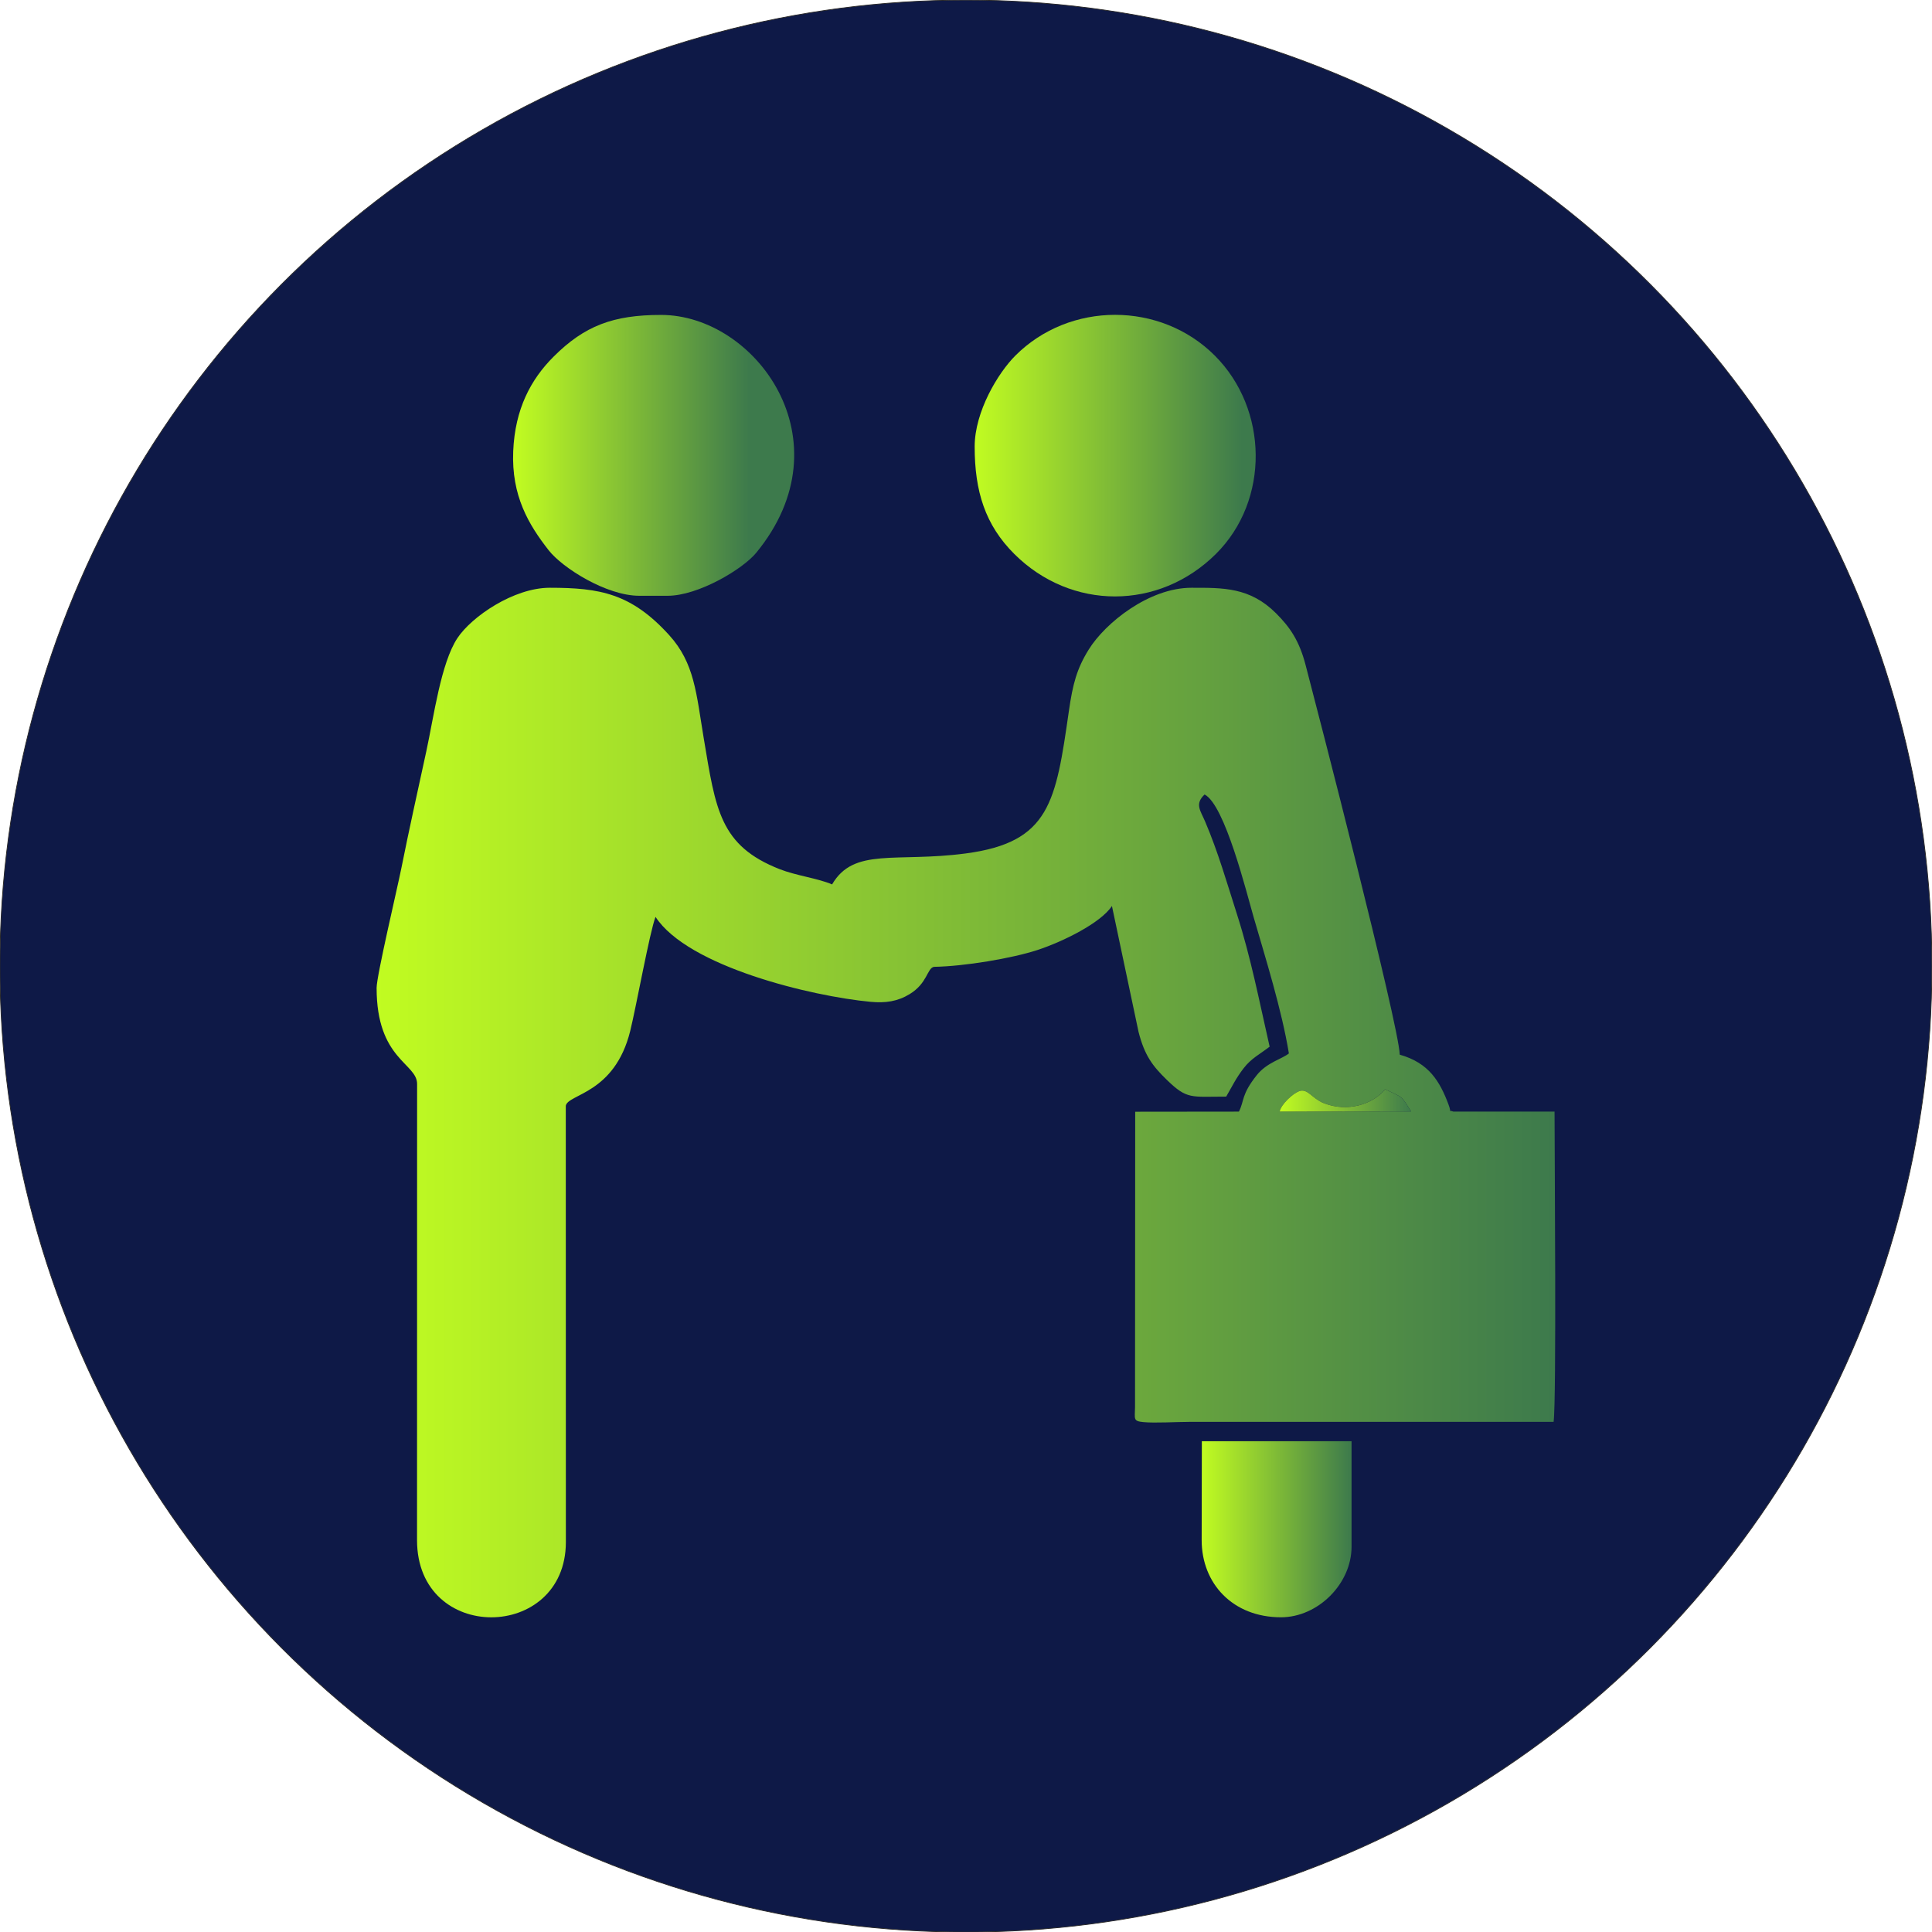
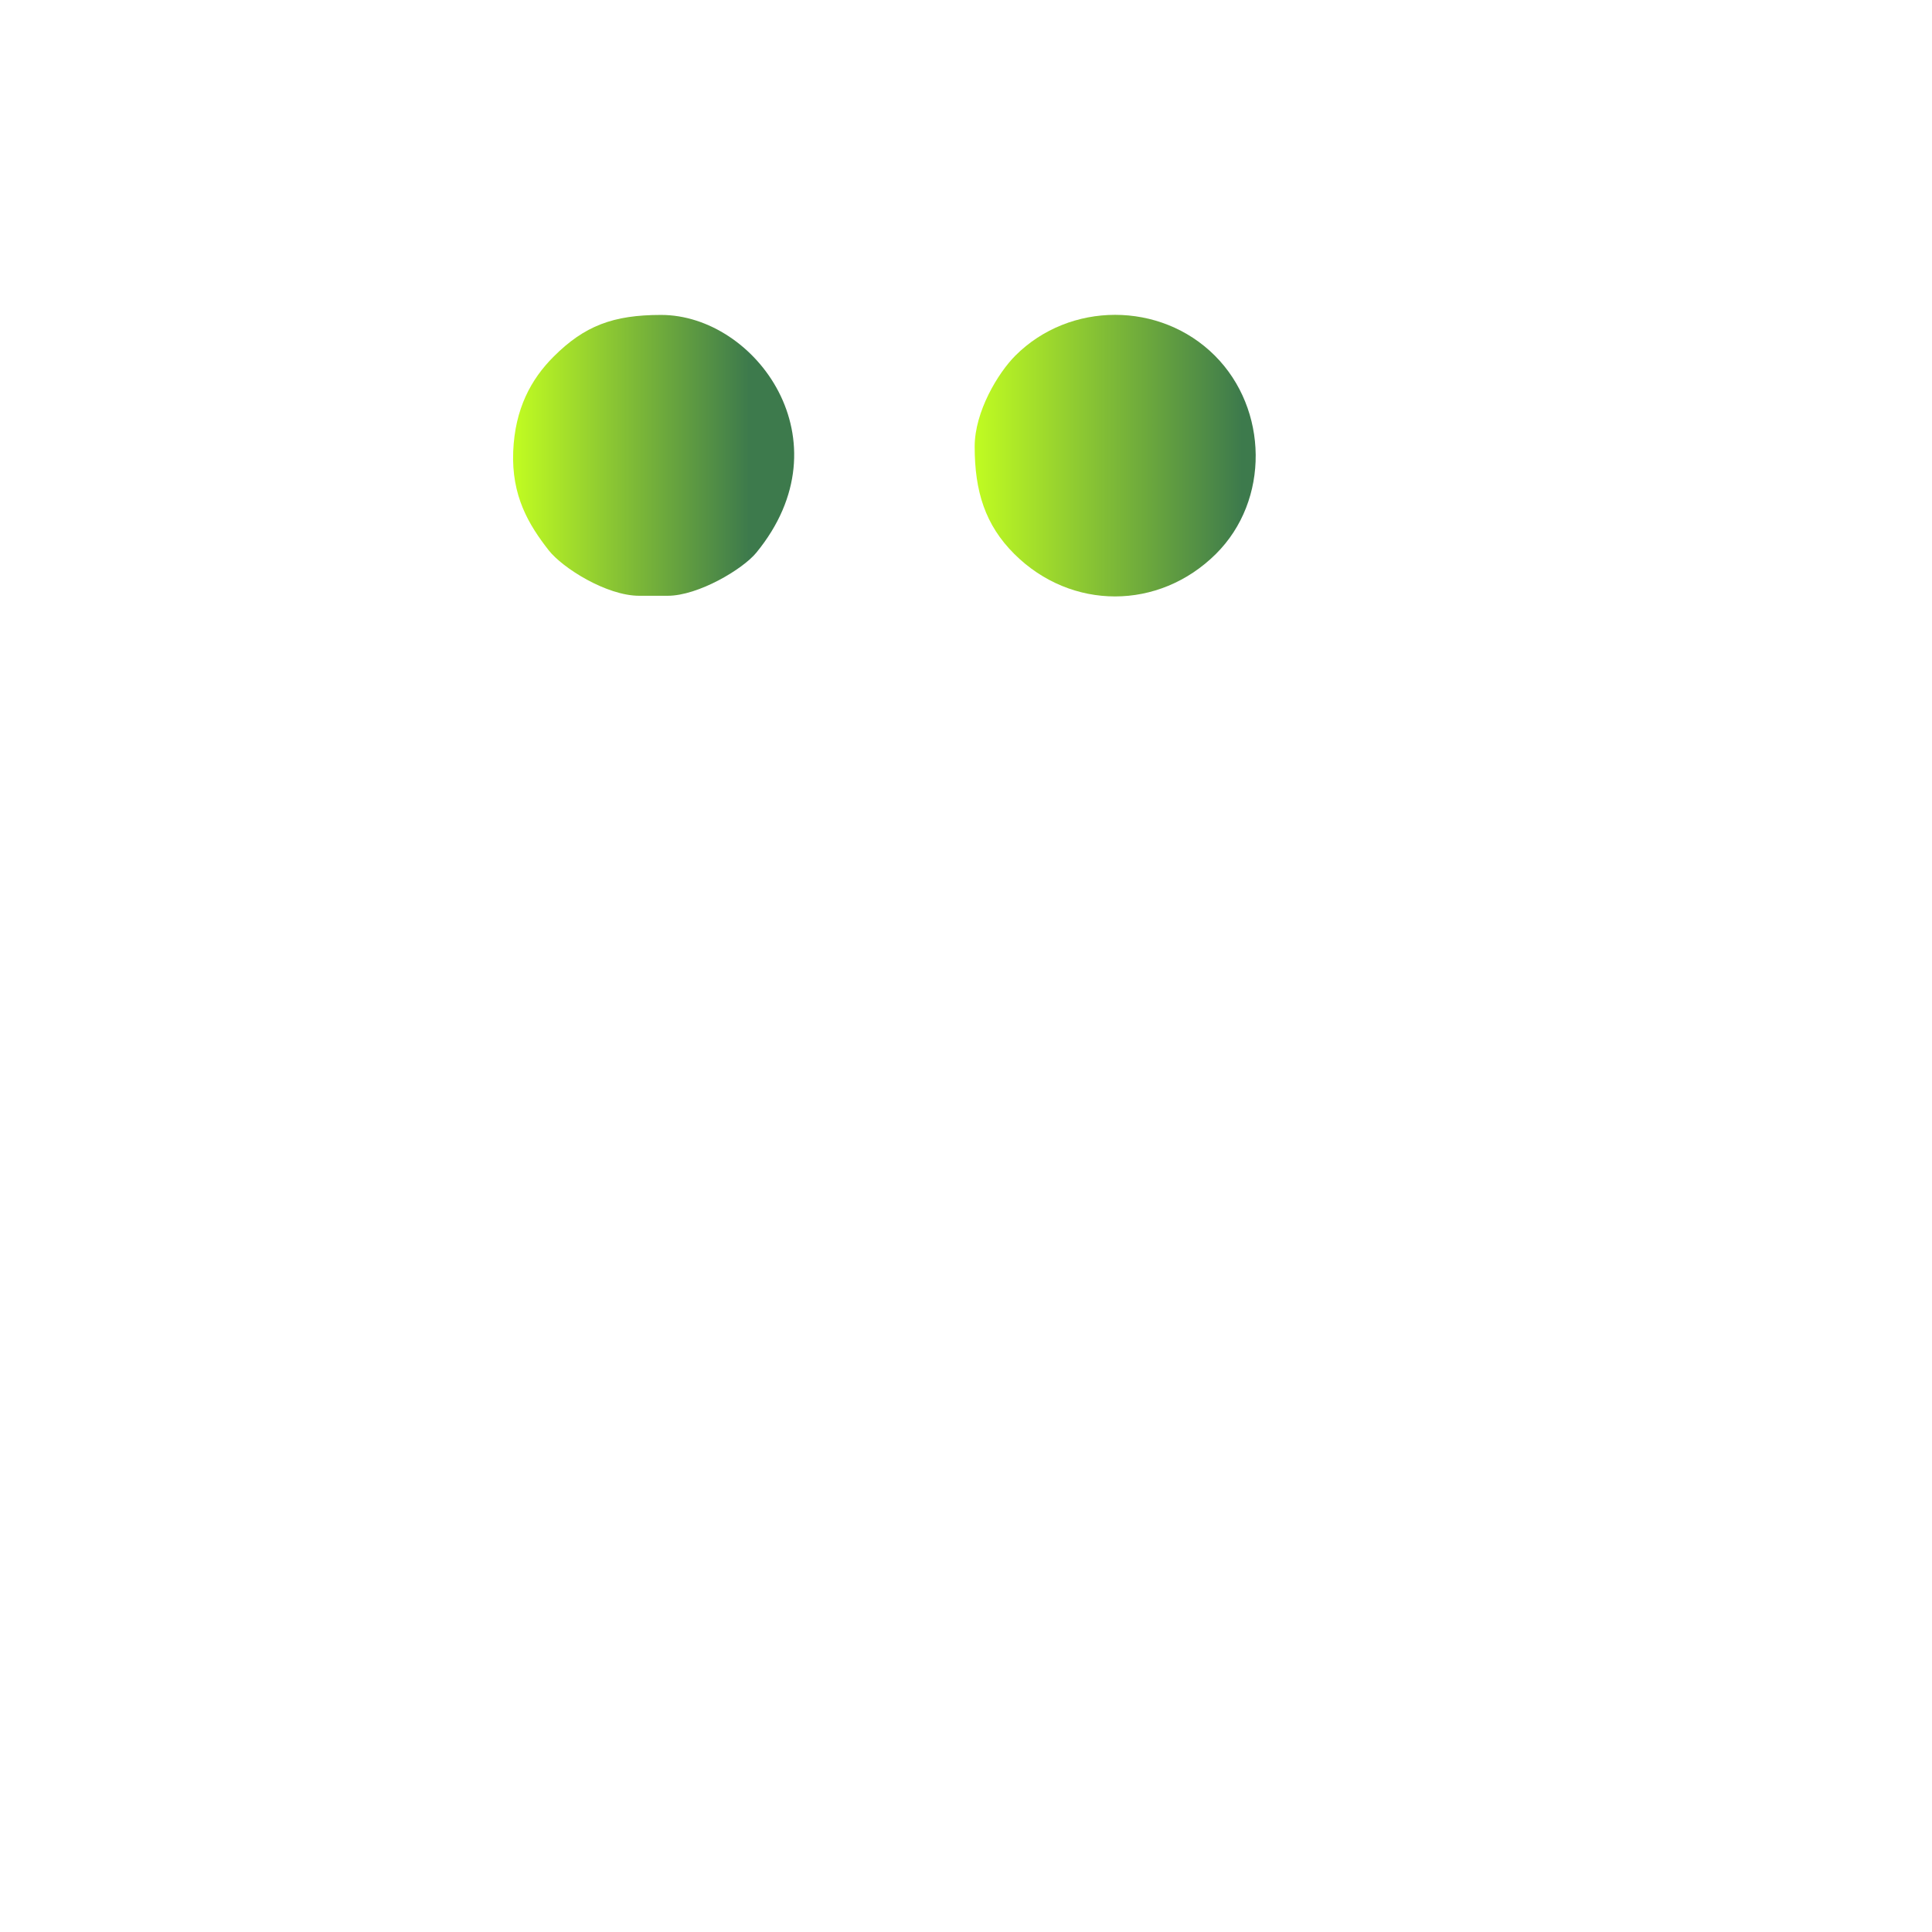
<svg xmlns="http://www.w3.org/2000/svg" xmlns:xlink="http://www.w3.org/1999/xlink" xml:space="preserve" width="500mm" height="500mm" style="shape-rendering:geometricPrecision; text-rendering:geometricPrecision; image-rendering:optimizeQuality; fill-rule:evenodd; clip-rule:evenodd" viewBox="0 0 50000 50000">
  <defs>
    <style type="text/css">  .str0 {stroke:#2B2A29;stroke-width:20;stroke-miterlimit:22.926} .fil0 {fill:#0E1947} .fil5 {fill:url(#id0)} .fil1 {fill:url(#id1)} .fil4 {fill:url(#id2)} .fil3 {fill:url(#id3)} .fil2 {fill:url(#id4)}  </style>
    <linearGradient id="id0" gradientUnits="userSpaceOnUse" x1="33116" y1="28479.93" x2="36517" y2="28479.93">
      <stop offset="0" style="stop-opacity:1; stop-color:#C1FC21" />
      <stop offset="1" style="stop-opacity:1; stop-color:#3D7A4C" />
    </linearGradient>
    <linearGradient id="id1" gradientUnits="userSpaceOnUse" xlink:href="#id0" x1="9746" y1="28206.91" x2="40214.4" y2="28206.91"> </linearGradient>
    <linearGradient id="id2" gradientUnits="userSpaceOnUse" xlink:href="#id0" x1="31099" y1="39576" x2="34978" y2="39576"> </linearGradient>
    <linearGradient id="id3" gradientUnits="userSpaceOnUse" xlink:href="#id0" x1="13314.81" y1="11784" x2="19384.55" y2="11784"> </linearGradient>
    <linearGradient id="id4" gradientUnits="userSpaceOnUse" xlink:href="#id0" x1="25224.02" y1="11783.63" x2="32146.22" y2="11783.63"> </linearGradient>
  </defs>
  <g id="Слой_x0020_1">
-     <circle class="fil0 str0" cx="24997.93" cy="25002.07" r="25000" />
    <g id="_1695652936080">
-       <path class="fil1" d="M35846.33 28189.86c460.61,221.95 406.15,145.31 670.8,573.77l-3400.79 4.61c43.25,-195.14 339.85,-465.72 504.57,-528.45 217,-82.67 332.05,186.16 626.77,305.11 629.34,254.02 1294.63,25.7 1598.65,-355.04zm-26099.72 -2622.25c0,1856.2 1048.07,1944.35 1047.86,2485.47l-1.69 11806.03c0.05,2681.61 3841.61,2624.27 3851.82,58.2l-2.11 -11299.34c53.69,-309.95 1263.01,-303.74 1667.58,-1936.75 151.55,-611.7 506.31,-2570.77 654.82,-2952.38 841.42,1290.55 4047.07,2056.22 5563.12,2198.04 386.43,36.15 700.62,-8.42 1012.67,-198.7 464.86,-283.45 450.37,-669.64 629.35,-706.5 787.81,-13.22 2018.03,-218.45 2683.74,-436.89 653.55,-214.46 1636.88,-699.63 1922.94,-1138.39l688.55 3258.14c156.11,610.84 361.21,883 738.21,1248.05 522.08,505.54 615.77,427.67 1529.95,427.67 172.67,-296.71 248.75,-468.76 449.35,-731.27 200.78,-262.76 429.9,-370.04 675.34,-561.57 -272.61,-1197.48 -484.52,-2299.15 -845.21,-3426.1 -259.87,-811.97 -485.4,-1602.81 -823.04,-2397.25 -123.44,-290.41 -276.28,-455.63 -15.31,-702.52 525.24,265.85 1086.54,2544.14 1267.27,3167.6 307.92,1062.27 729.19,2402.08 914.4,3533.1 -165.07,139.34 -568.79,232.66 -829.61,560.49 -409.95,515.3 -318.25,662.28 -463.82,945.73l-2683.77 2.96 -4.53 7647.23c-3.68,305.85 -54.3,358.85 213.36,384.8 303.71,29.47 858.6,-5.81 1191.29,-5.81 3142.72,0 6285.44,0 9428.16,0 76.6,-562.32 25.01,-6917.86 24.32,-8029.18l-2617.42 0c-162.36,-65.51 -25.1,87.3 -126.96,-184.51 -222.15,-592.83 -503.6,-1076.08 -1261.44,-1289.03 -29.22,-799.56 -2155.89,-9015.5 -2439.34,-10093.41 -162.45,-617.67 -397.75,-966.55 -765.15,-1332.31 -676.24,-673.19 -1367.52,-657.88 -2185.68,-657.88 -1096.8,0 -2228.69,906.78 -2658.31,1596.8 -309.79,497.57 -414.61,898.12 -513.69,1586.67 -340.31,2364.8 -490.06,3403.89 -2670.82,3692.49 -1809.36,239.45 -2895.36,-165.7 -3458.4,801.58 -358.79,-156.73 -928.17,-226.29 -1357.29,-395 -1547.45,-608.39 -1655.15,-1538.24 -1964.05,-3385.56 -194.53,-1163.44 -234.88,-1944.94 -896.86,-2673.41 -978.73,-1077.04 -1791.71,-1223.57 -3088.09,-1223.57 -933.5,0 -2020.97,747.6 -2389.09,1301.23 -427.66,643.15 -610.41,2029.38 -805.6,2929.03 -223.31,1029.29 -450.66,2046.46 -646.61,3028.9 -103.35,518.13 -640.21,2781.29 -640.21,3097.12z" />
      <path class="fil2" d="M25224.35 11558.55c0,1156.24 271.86,2027.19 1025.56,2778.09 1472.6,1467.13 3743.3,1463.38 5217.21,-0.1 1398.87,-1388.98 1357.27,-3748.5 -27.4,-5133.2 -1406.93,-1406.94 -3755.26,-1407.12 -5162.36,-0.03 -447.53,447.53 -1053.01,1448.86 -1053.01,2355.24z" />
      <path class="fil3" d="M16544.14 15418.71l734.34 0c790.63,0 1942.25,-685.8 2293.63,-1114 2381.94,-2902.84 -17.93,-6154.39 -2463.09,-6154.39 -1244.27,0 -1983.42,283.08 -2781.08,1079.15 -587.96,586.79 -1000.67,1352.01 -1046.04,2450.97 -47.52,1151.13 399.46,1898.22 918.84,2561.45 357.52,456.56 1496.2,1176.82 2343.4,1176.82z" />
-       <path class="fil4" d="M31099.12 39859.11c0,1123.78 805.53,1996.04 2052.42,1996.04 958.59,0 1826.67,-868.27 1826.67,-1826.58l0 -2730.39 -3874.26 0 -4.83 2560.93z" />
-       <path class="fil5" d="M35846.33 28189.86c-304.02,380.74 -969.31,609.06 -1598.65,355.04 -294.72,-118.95 -409.77,-387.78 -626.77,-305.11 -164.72,62.73 -461.32,333.31 -504.57,528.45l3400.79 -4.61c-264.65,-428.46 -210.19,-351.82 -670.8,-573.77z" />
    </g>
  </g>
</svg>